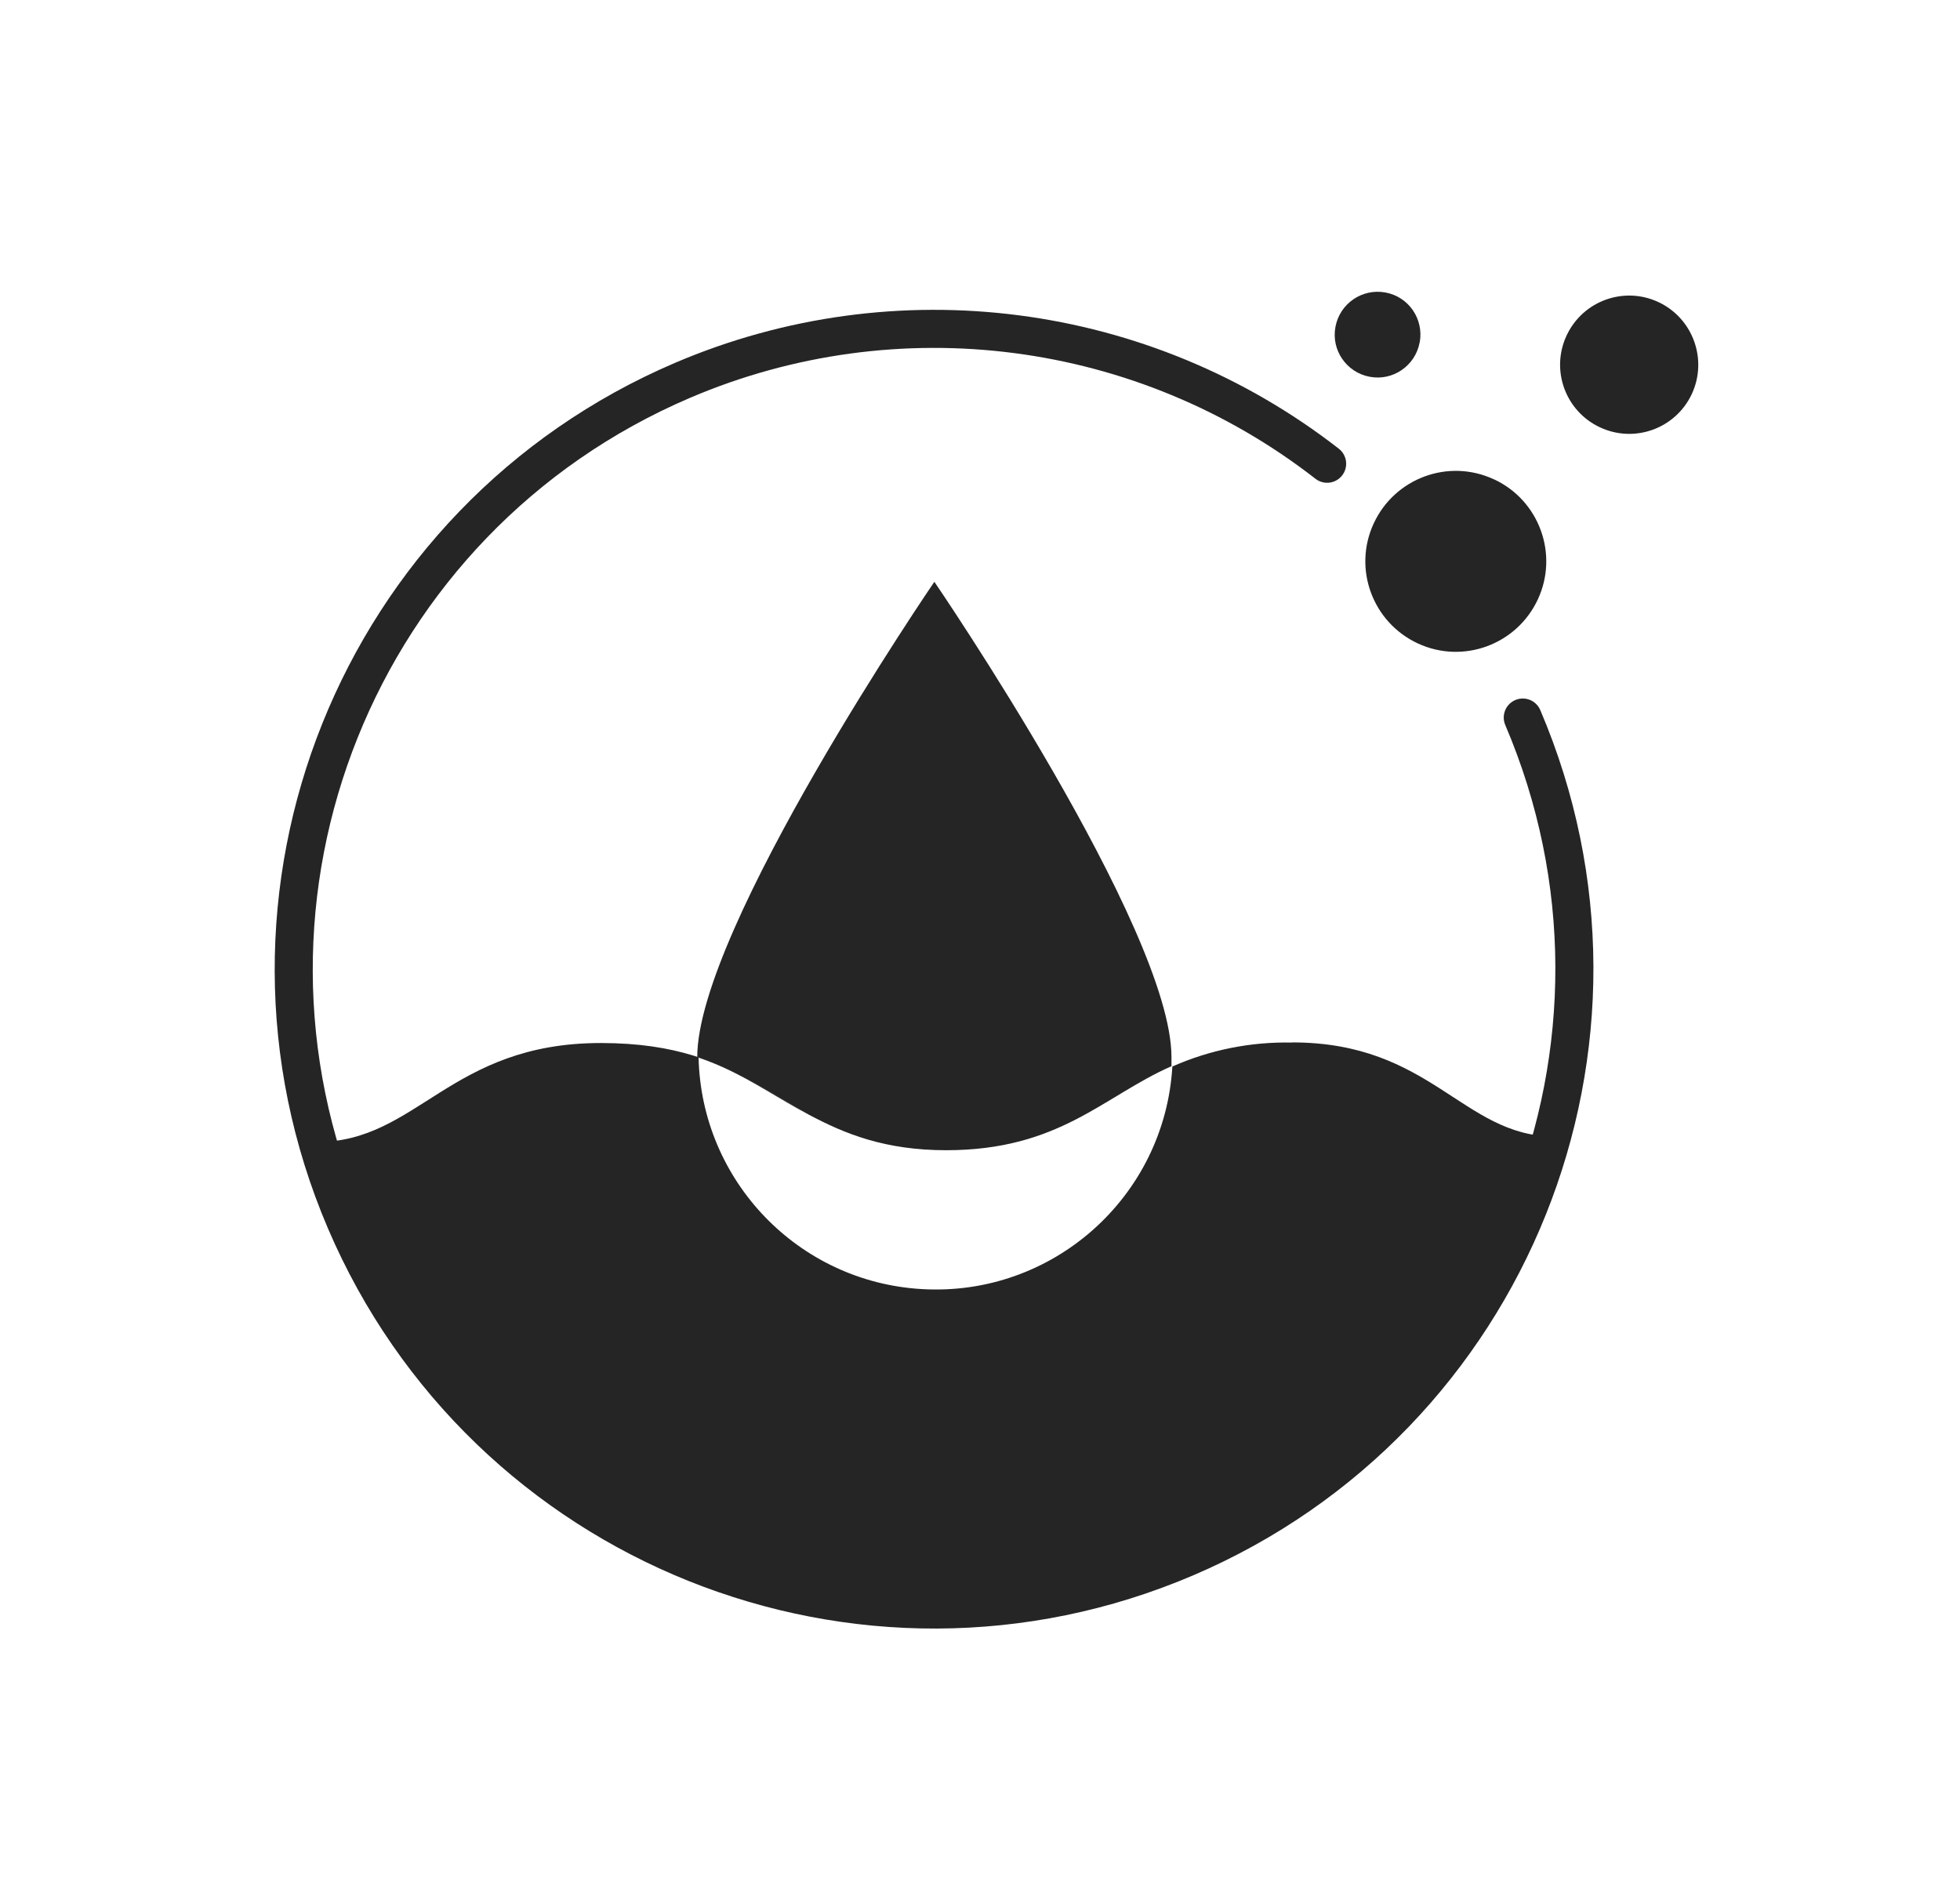
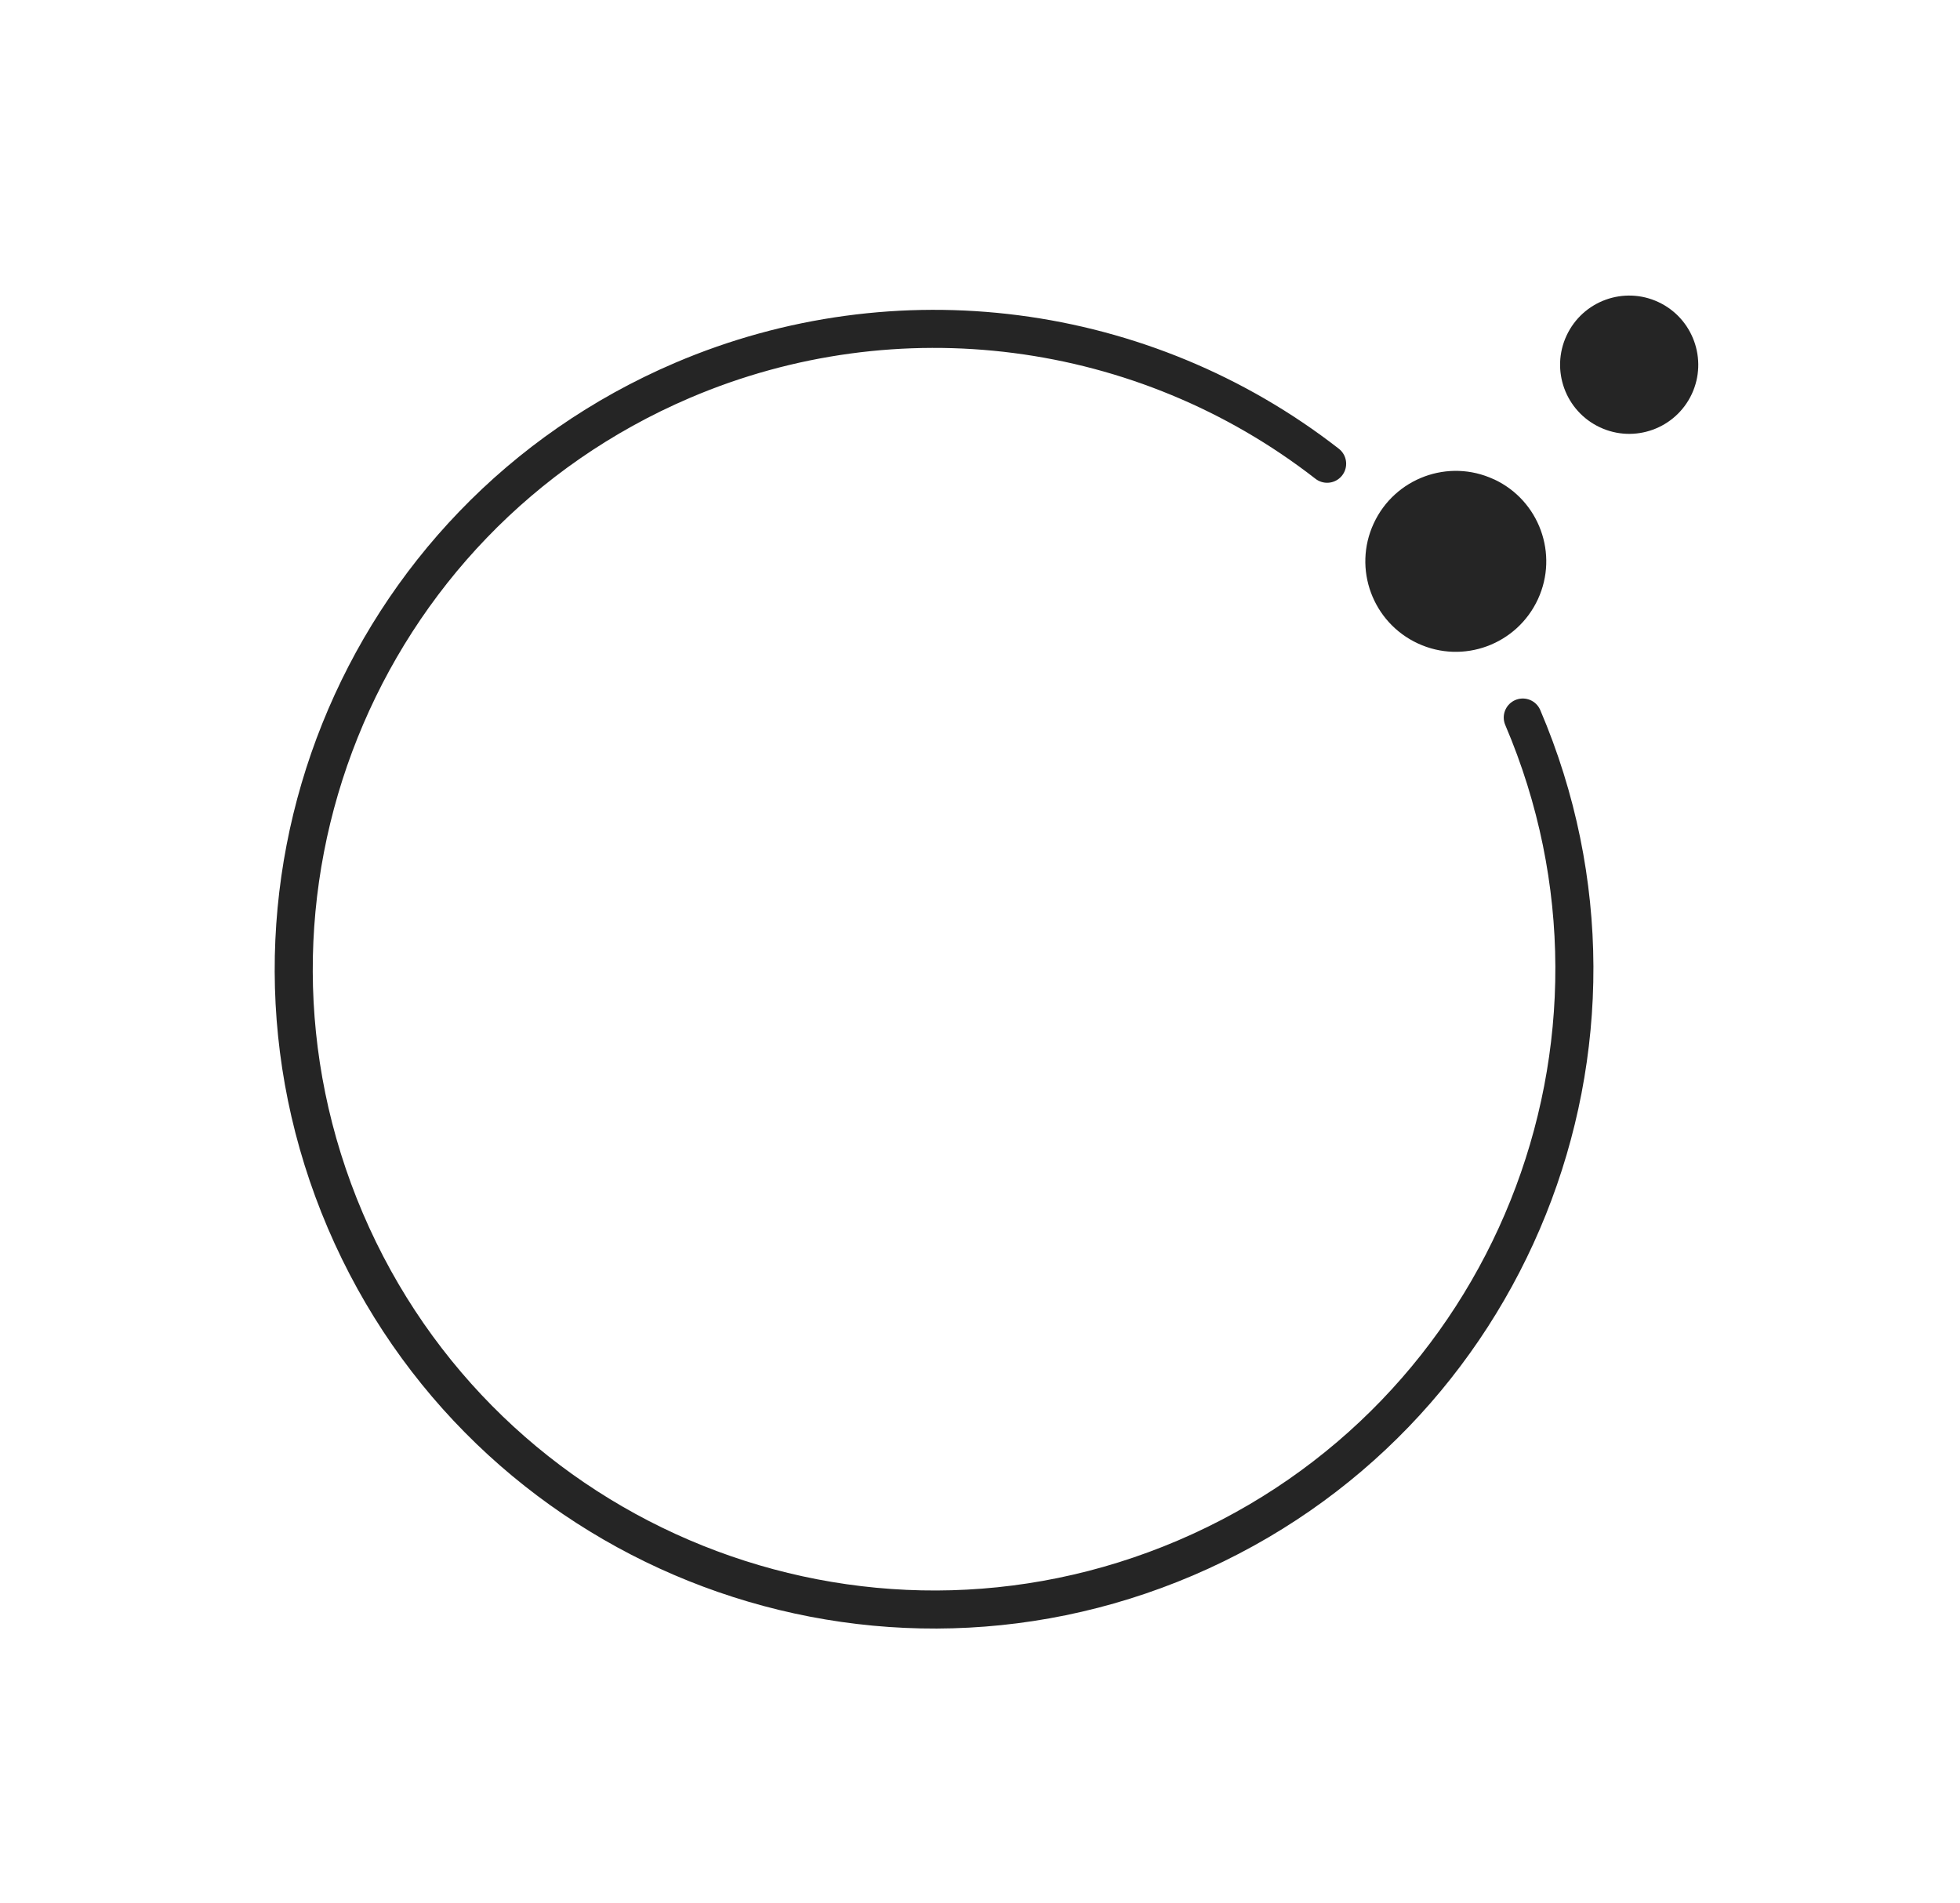
<svg xmlns="http://www.w3.org/2000/svg" width="103" height="100" viewBox="0 0 103 100" fill="none">
  <path d="M80.82 31.484C79.719 33.867 76.898 34.914 74.516 33.812C72.133 32.711 71.086 29.89 72.188 27.508C73.289 25.125 76.109 24.078 78.492 25.18L78.531 25.195C80.891 26.305 81.914 29.117 80.82 31.484Z" fill="#252525" />
  <path d="M88.906 20.703C88.055 22.523 85.891 23.305 84.078 22.453C82.258 21.602 81.477 19.438 82.328 17.625C83.18 15.805 85.344 15.023 87.156 15.875C88.969 16.727 89.75 18.891 88.906 20.703Z" fill="#252525" />
-   <path d="M74.602 18C74.375 19.219 73.195 20.031 71.977 19.797C70.758 19.57 69.945 18.391 70.18 17.172C70.406 15.953 71.578 15.148 72.797 15.367C74.023 15.586 74.828 16.758 74.609 17.984" fill="#252525" />
-   <path d="M67.898 54.781C65.734 54.734 63.586 55.164 61.609 56.039C61.203 62.906 55.297 68.148 48.43 67.734C41.953 67.352 36.859 62.055 36.711 55.57C40.422 56.828 42.18 59.203 46.672 59.984C40.547 58.914 39.531 54.805 31.578 54.805C23.625 54.805 21.945 60.008 16.641 60.008C21.633 77.922 40.203 88.406 58.125 83.414C69.414 80.266 78.258 71.484 81.477 60.211L81.617 59.719C76.852 59.656 75.203 54.773 67.906 54.773L67.898 54.781Z" fill="#252525" />
  <path d="M80.023 37.703C87.32 54.789 79.391 74.555 62.305 81.859C45.219 89.156 25.453 81.227 18.148 64.141C10.851 47.055 18.781 27.289 35.867 19.985C47.117 15.18 60.094 16.86 69.742 24.367" stroke="#252525" stroke-width="2" stroke-linecap="round" stroke-linejoin="bevel" />
-   <path d="M36.68 55.555C41.133 57.039 43.359 60.438 49.719 60.438C55.68 60.438 57.953 57.617 61.562 56.023V55.547C61.562 48.797 49.102 30.57 49.102 30.57C49.102 30.57 36.641 48.789 36.641 55.547C36.711 62.359 42.289 67.836 49.102 67.773C42.305 67.812 36.75 62.359 36.68 55.562V55.555Z" fill="#252525" />
</svg>